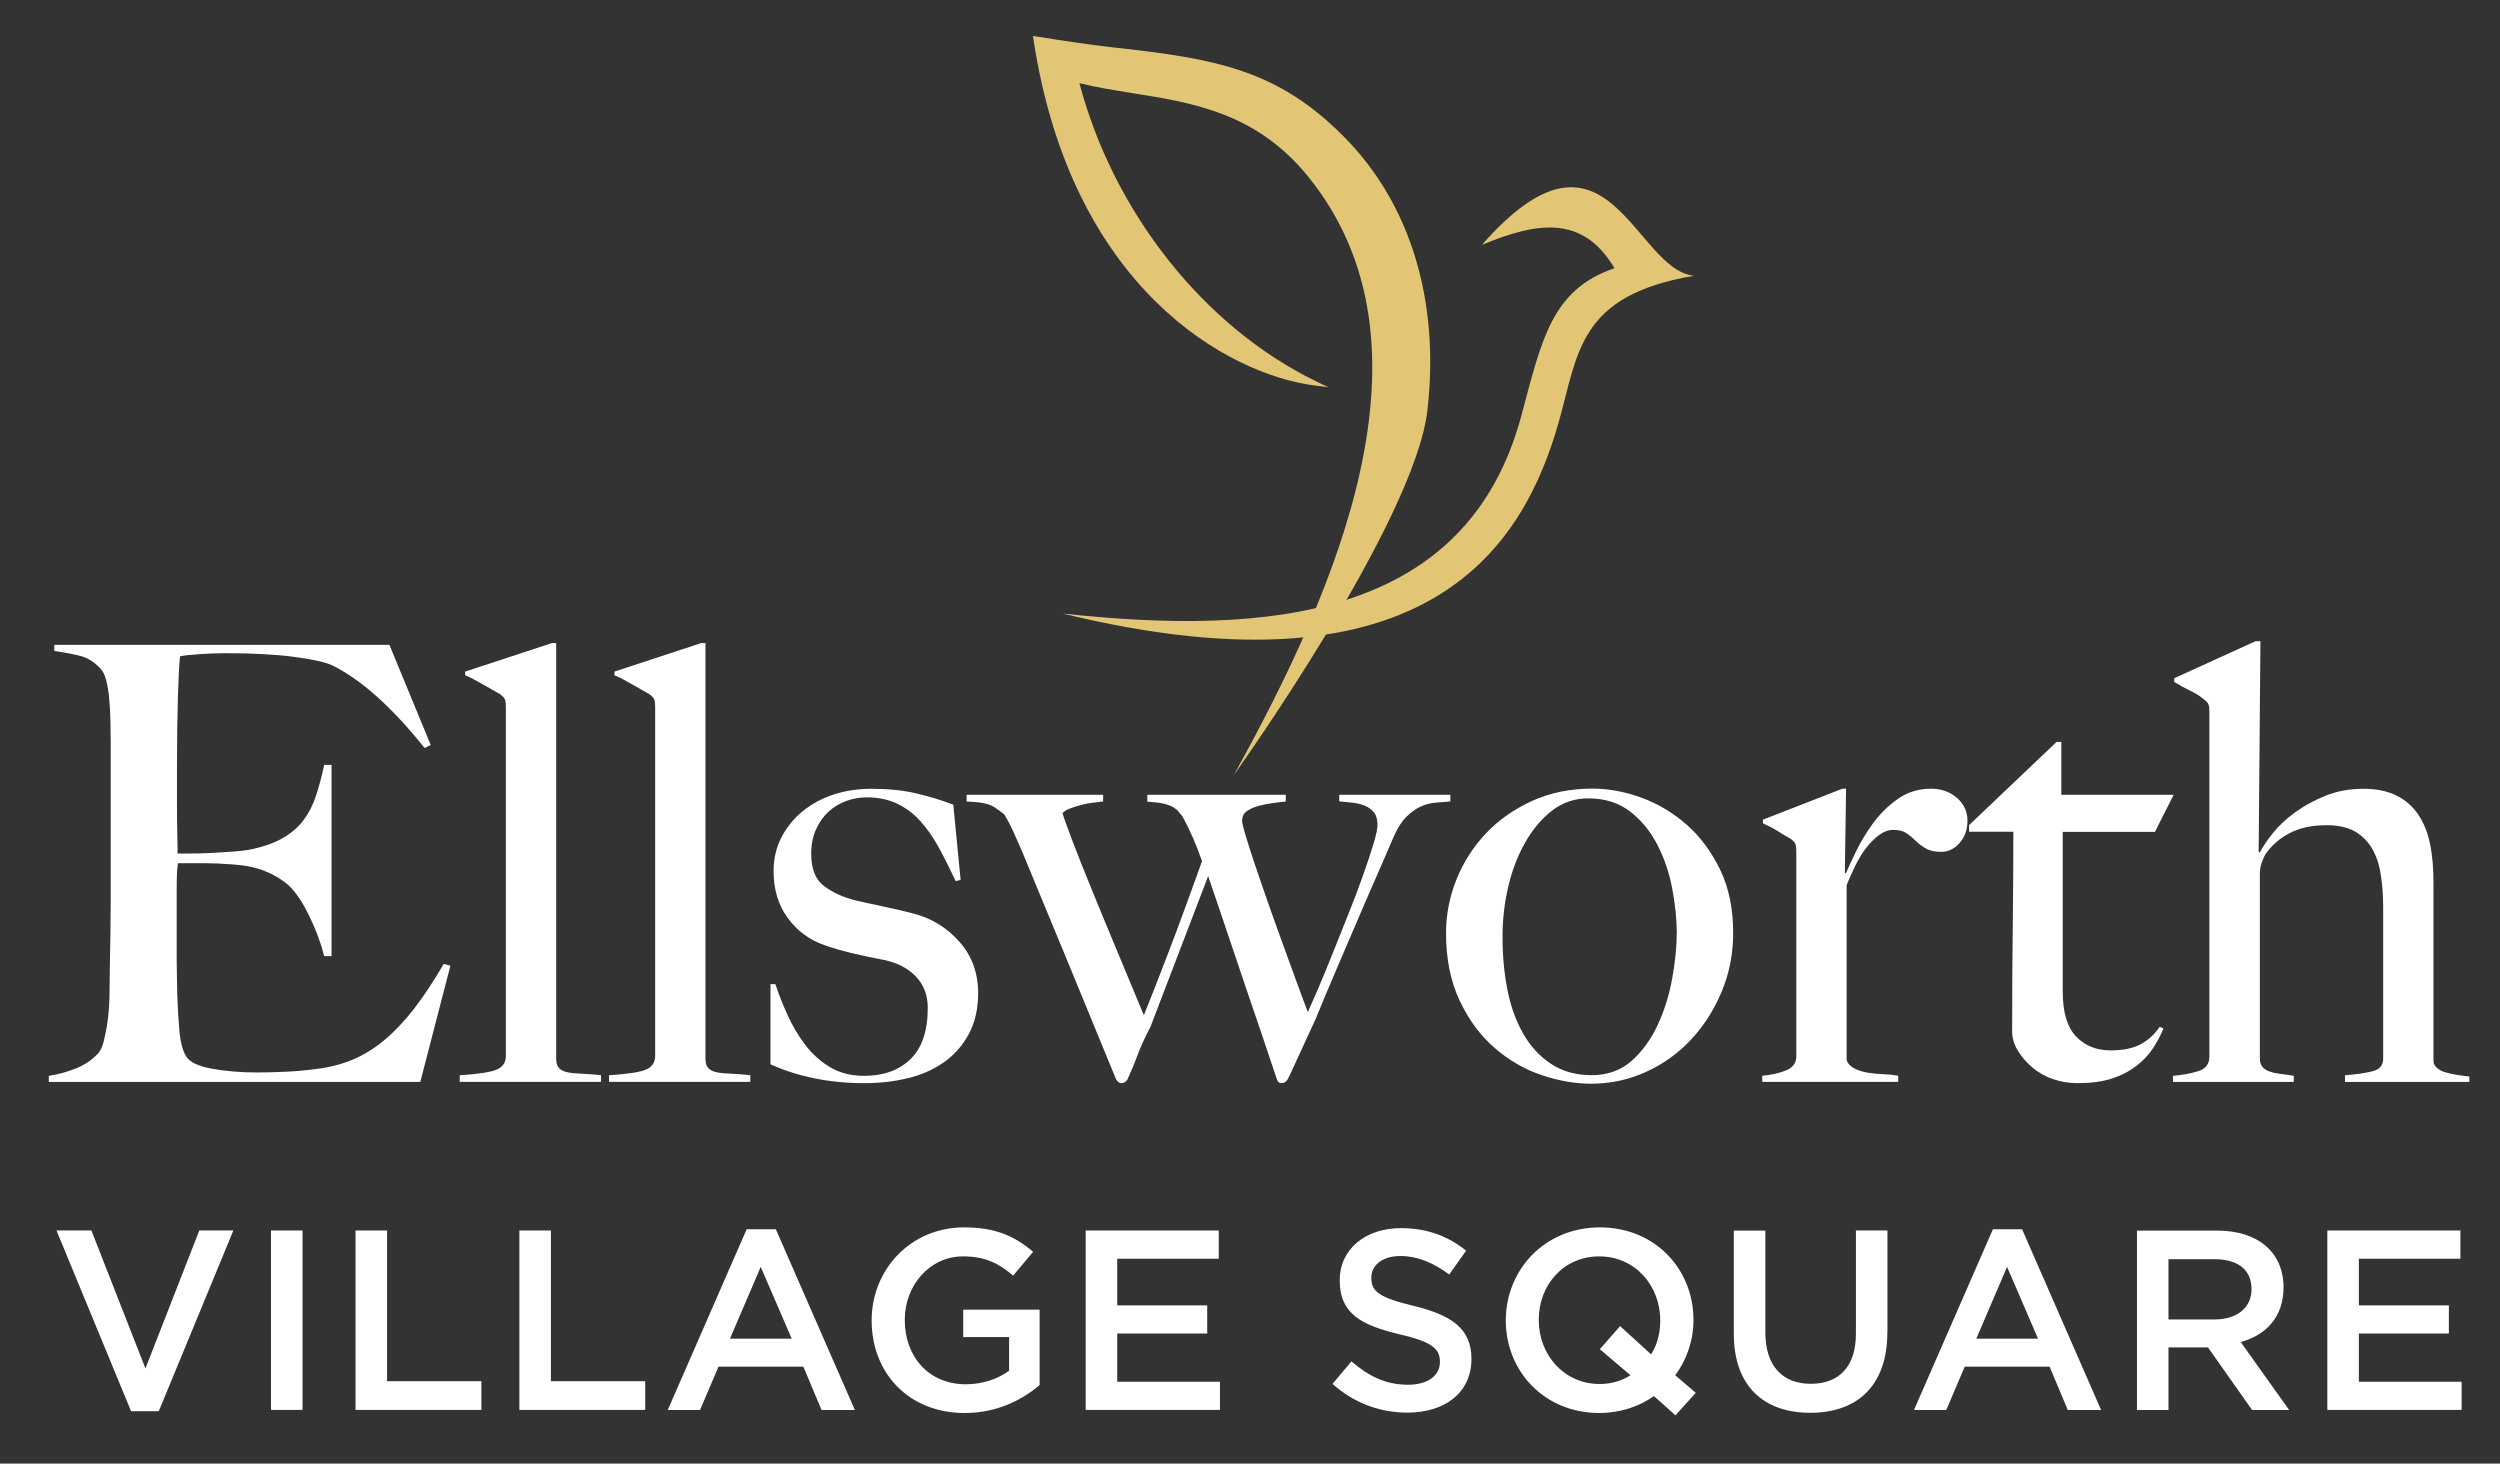
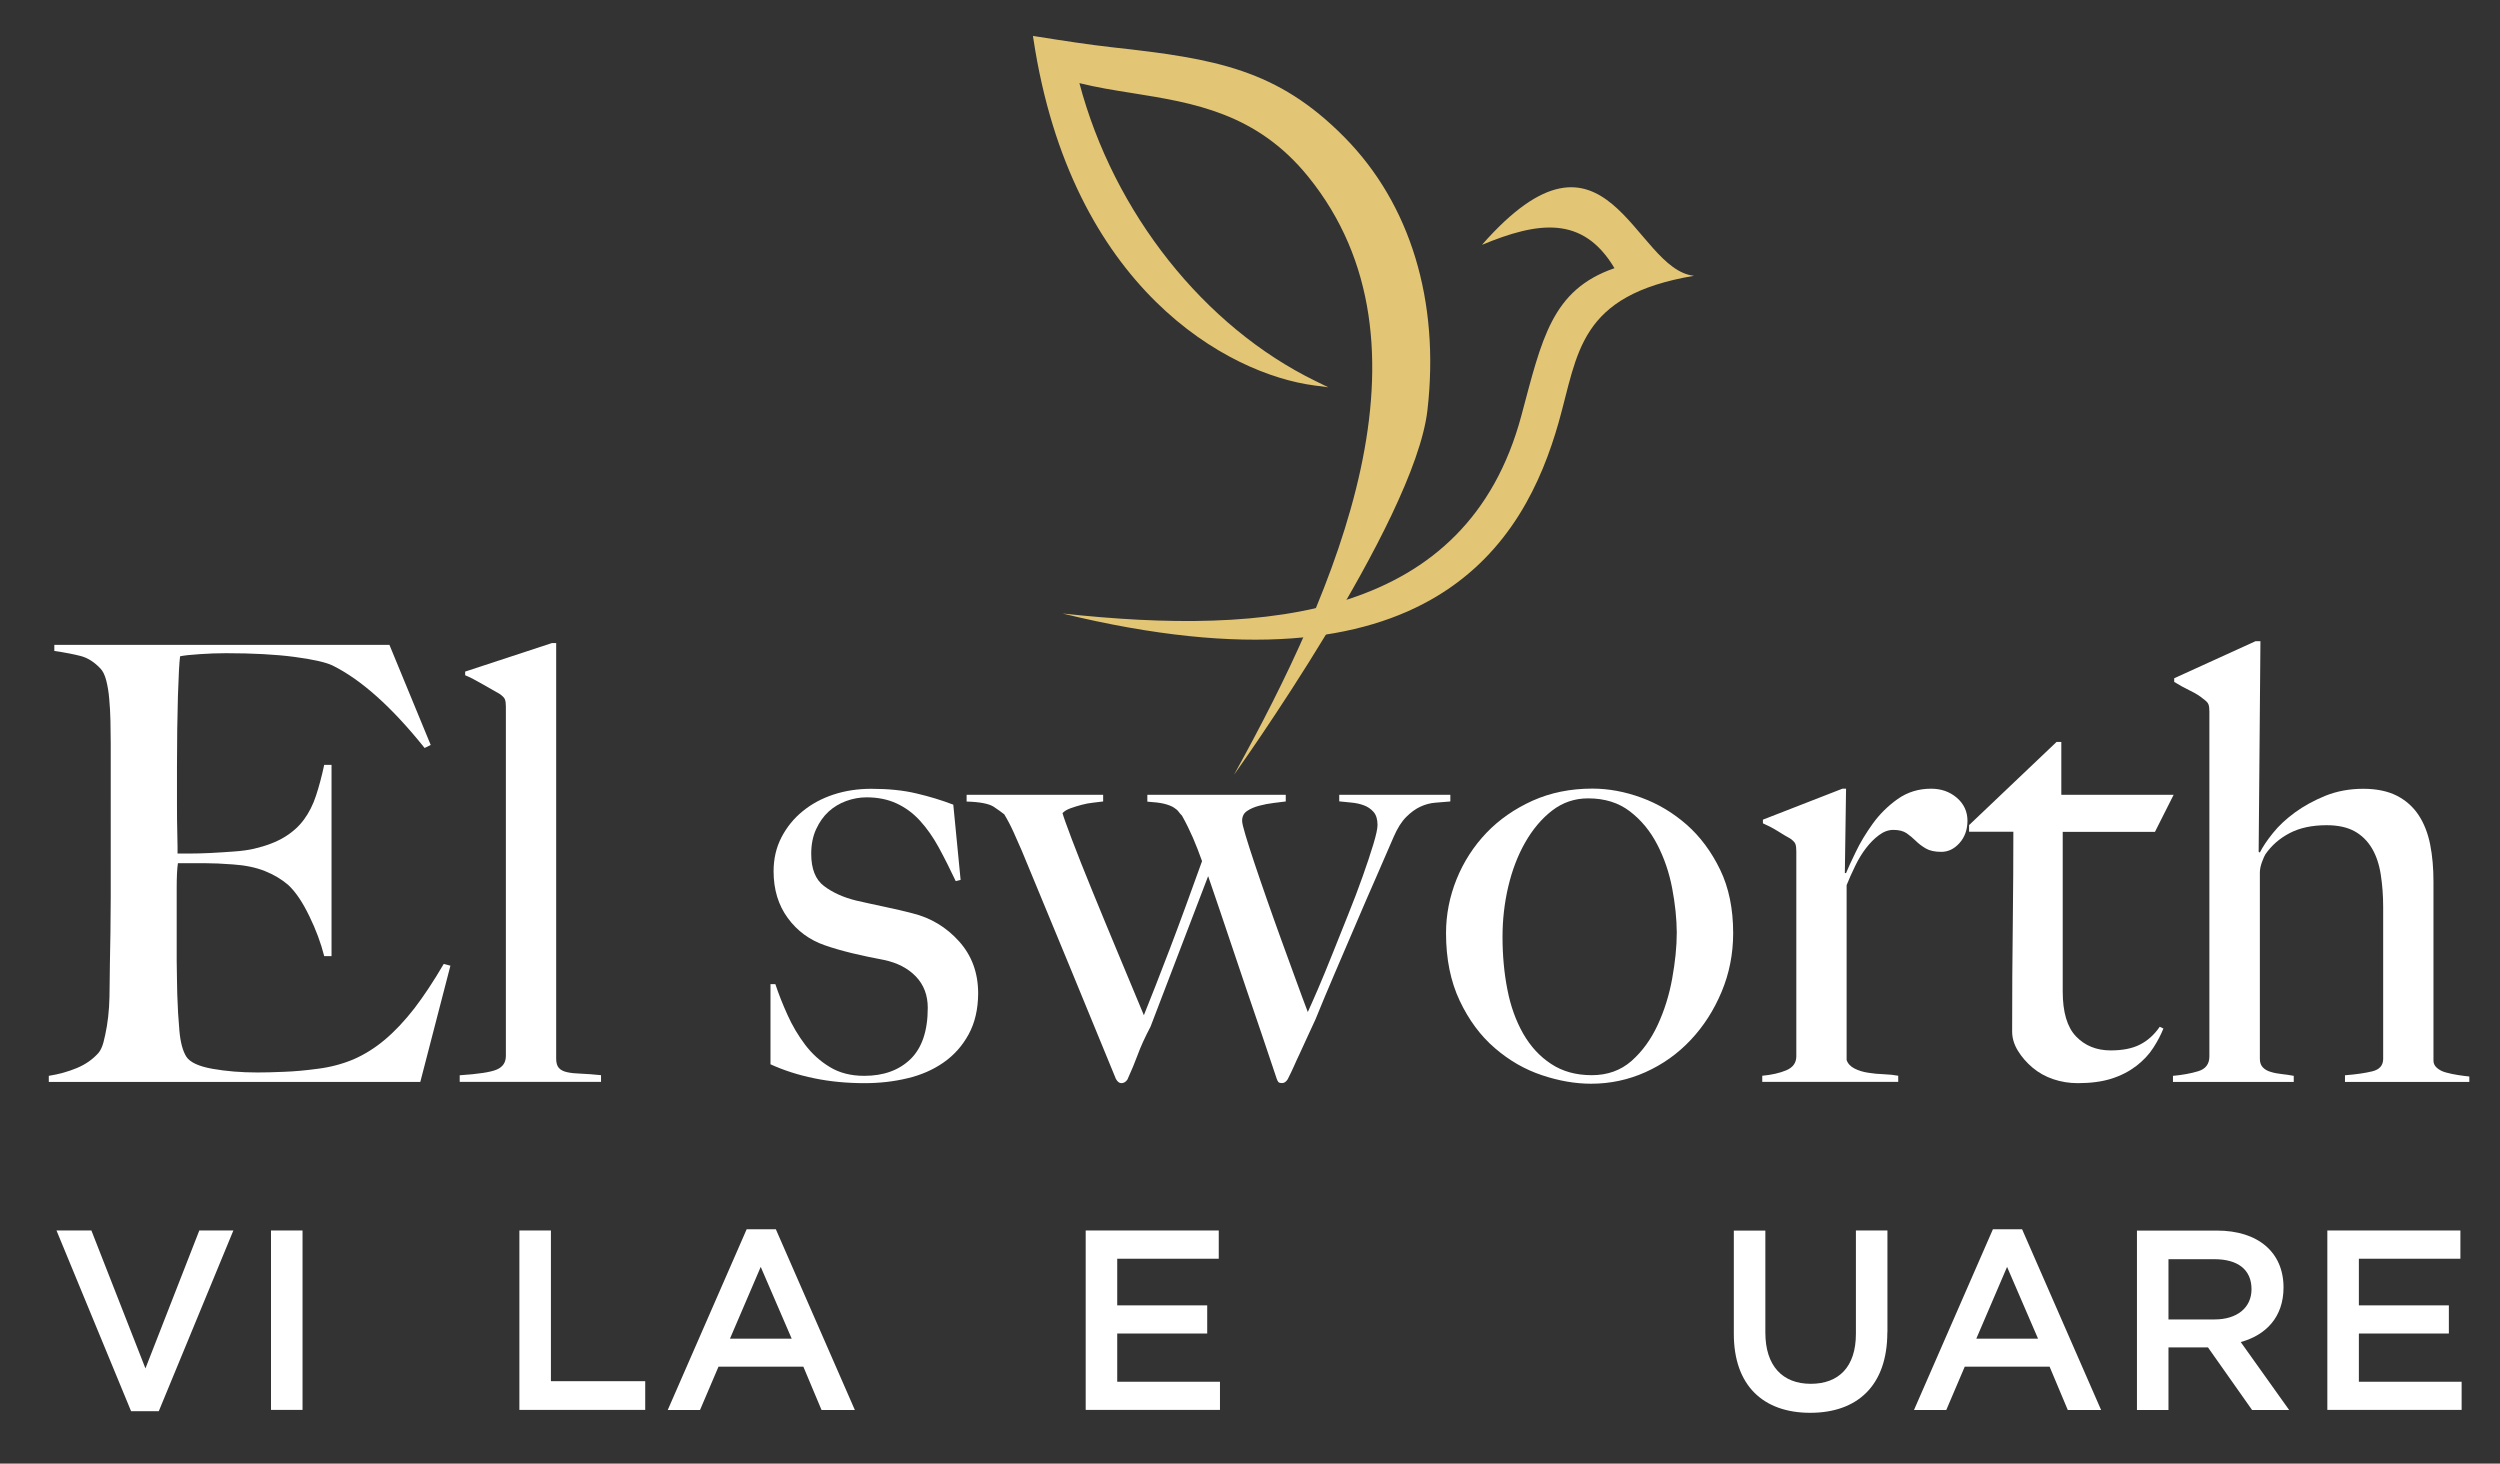
<svg xmlns="http://www.w3.org/2000/svg" version="1.1" id="Layer_1" x="0px" y="0px" viewBox="0 0 266.42 155.97" style="enable-background:new 0 0 266.42 155.97;" xml:space="preserve">
  <rect x="0" y="0" width="266.42" height="155.97" fill="#333333" stroke="none" />
  <style type="text/css">
	.st0{fill:#FFFFFF;}
	.st1{fill-rule:evenodd;clip-rule:evenodd;fill:#E2C676;}
	.st2{fill:#E2C676;}
</style>
  <g>
    <g>
      <path class="st0" d="M44.79,115.3H5.2v-0.65c1.08-0.17,2.08-0.45,3.01-0.84c0.93-0.39,1.69-0.93,2.3-1.62    c0.21-0.26,0.39-0.64,0.52-1.13c0.13-0.49,0.25-1.07,0.36-1.71c0.11-0.65,0.18-1.33,0.23-2.04c0.04-0.71,0.06-1.41,0.06-2.1    c0-0.6,0.01-1.42,0.03-2.46c0.02-1.03,0.04-2.17,0.06-3.4c0.02-1.23,0.03-2.49,0.03-3.78c0-1.34,0-2.59,0-3.75V79.2    c0-0.78-0.01-1.57-0.03-2.39c-0.02-0.82-0.06-1.6-0.13-2.33c-0.06-0.73-0.17-1.39-0.32-1.97c-0.15-0.58-0.36-1-0.61-1.26    c-0.65-0.69-1.34-1.13-2.07-1.33c-0.73-0.19-1.68-0.38-2.85-0.55v-0.65h35.71l4.4,10.67l-0.65,0.32c-3.49-4.36-6.77-7.29-9.83-8.8    c-0.73-0.34-2.09-0.65-4.08-0.91c-1.98-0.26-4.4-0.39-7.24-0.39c-0.91,0-1.84,0.03-2.81,0.1c-0.97,0.06-1.67,0.14-2.1,0.23    c-0.09,0.69-0.16,2.11-0.23,4.27c-0.06,2.16-0.1,4.66-0.1,7.5c0,1.64,0,3.02,0,4.14c0,1.12,0.01,2.04,0.03,2.75    c0.02,0.71,0.03,1.26,0.03,1.65c0,0.35,0,0.58,0,0.71c0.21,0,0.65,0,1.29,0c0.65,0,1.39-0.02,2.23-0.06    c0.84-0.04,1.68-0.1,2.52-0.16c0.84-0.06,1.54-0.16,2.1-0.29c1.29-0.3,2.37-0.71,3.23-1.23c0.86-0.52,1.56-1.14,2.1-1.88    c0.54-0.73,0.97-1.58,1.29-2.56c0.32-0.97,0.61-2.06,0.87-3.27h0.78v20.38h-0.78c-0.35-1.38-0.87-2.8-1.59-4.27    c-0.71-1.47-1.45-2.57-2.23-3.3c-0.69-0.6-1.52-1.1-2.49-1.49c-0.97-0.39-2.1-0.62-3.4-0.71c-0.65-0.04-1.19-0.07-1.62-0.1    c-0.43-0.02-0.86-0.03-1.29-0.03c-0.39,0-0.82,0-1.29,0c-0.43,0-0.99,0-1.68,0c-0.09,0.6-0.13,1.49-0.13,2.65    c0,1.16,0,2.37,0,3.62c0,0.56,0,1.21,0,1.94c0,0.73,0,1.47,0,2.2c0,0.69,0.01,1.35,0.03,1.97c0.02,0.63,0.03,1.15,0.03,1.58    c0.04,1.38,0.12,2.68,0.23,3.91c0.11,1.23,0.36,2.15,0.74,2.75c0.39,0.6,1.32,1.03,2.78,1.29c1.47,0.26,3.06,0.39,4.79,0.39    c0.73,0,1.67-0.02,2.81-0.07c1.14-0.04,2.34-0.15,3.59-0.32c1.38-0.17,2.65-0.51,3.82-1c1.16-0.5,2.29-1.2,3.36-2.1    c1.08-0.91,2.12-2.02,3.14-3.33c1.01-1.32,2.06-2.9,3.14-4.75l0.71,0.19L44.79,115.3z" />
      <path class="st0" d="M48.99,115.3v-0.71c1.98-0.13,3.3-0.33,3.95-0.61c0.65-0.28,0.97-0.76,0.97-1.46V75.32    c0-0.34-0.03-0.6-0.1-0.78c-0.06-0.17-0.25-0.37-0.55-0.58c-0.39-0.22-0.97-0.55-1.75-1c-0.78-0.45-1.42-0.79-1.94-1v-0.39    l9.25-3.04h0.45v44.31c0,0.43,0.1,0.76,0.29,0.97c0.19,0.22,0.49,0.37,0.87,0.45c0.39,0.09,0.88,0.14,1.49,0.16    c0.6,0.02,1.32,0.08,2.13,0.16v0.71H48.99z" />
-       <path class="st0" d="M64.9,115.3v-0.71c1.98-0.13,3.3-0.33,3.95-0.61c0.65-0.28,0.97-0.76,0.97-1.46V75.32    c0-0.34-0.03-0.6-0.1-0.78c-0.06-0.17-0.25-0.37-0.55-0.58c-0.39-0.22-0.97-0.55-1.75-1c-0.78-0.45-1.42-0.79-1.94-1v-0.39    l9.25-3.04h0.45v44.31c0,0.43,0.1,0.76,0.29,0.97c0.19,0.22,0.49,0.37,0.87,0.45c0.39,0.09,0.88,0.14,1.49,0.16    c0.6,0.02,1.32,0.08,2.13,0.16v0.71H64.9z" />
      <path class="st0" d="M103.23,110.22c-0.67,1.23-1.56,2.23-2.68,3.01c-1.12,0.78-2.4,1.34-3.85,1.68    c-1.45,0.35-2.97,0.52-4.56,0.52c-1.9,0-3.69-0.17-5.37-0.52c-1.68-0.34-3.23-0.84-4.66-1.49v-8.54h0.52    c0.34,1.03,0.77,2.12,1.29,3.27c0.51,1.14,1.14,2.2,1.87,3.17s1.61,1.77,2.64,2.39c1.03,0.63,2.25,0.94,3.67,0.94    c2.06,0,3.7-0.59,4.93-1.78c1.22-1.19,1.84-3.01,1.84-5.47c0-1.34-0.42-2.45-1.26-3.33c-0.84-0.88-1.99-1.48-3.45-1.78    c-1.16-0.22-2.28-0.45-3.35-0.71c-1.07-0.26-2.04-0.54-2.9-0.84c-1.63-0.56-2.95-1.53-3.96-2.91c-1.01-1.38-1.51-3.04-1.51-4.98    c0-1.34,0.28-2.54,0.84-3.62c0.56-1.08,1.31-2.01,2.26-2.78c0.95-0.78,2.05-1.37,3.3-1.78c1.25-0.41,2.59-0.61,4.01-0.61    c1.81,0,3.41,0.16,4.79,0.49c1.38,0.32,2.69,0.72,3.95,1.2l0.78,8.02l-0.52,0.13c-0.61-1.29-1.21-2.49-1.81-3.59    c-0.6-1.1-1.27-2.05-2-2.85c-0.73-0.8-1.56-1.41-2.49-1.84c-0.93-0.43-1.99-0.65-3.2-0.65c-0.73,0-1.46,0.13-2.17,0.39    c-0.71,0.26-1.34,0.64-1.88,1.13c-0.54,0.5-0.98,1.12-1.33,1.88c-0.35,0.76-0.52,1.63-0.52,2.62c0,1.6,0.45,2.74,1.36,3.43    c0.91,0.69,2.05,1.21,3.43,1.55c0.95,0.22,1.98,0.44,3.1,0.68c1.12,0.24,2.09,0.46,2.91,0.68c1.94,0.48,3.59,1.47,4.95,2.98    c1.36,1.51,2.04,3.36,2.04,5.56C104.23,107.54,103.9,108.99,103.23,110.22z" />
      <path class="st0" d="M152.97,85.54c-0.54,0.04-1.07,0.18-1.59,0.42c-0.52,0.24-1.02,0.6-1.52,1.1c-0.5,0.5-0.94,1.2-1.33,2.1    c-0.52,1.21-1.13,2.62-1.84,4.24c-0.71,1.62-1.45,3.31-2.2,5.08c-0.76,1.77-1.51,3.53-2.26,5.27c-0.75,1.75-1.43,3.37-2.04,4.88    c-0.39,0.82-0.71,1.52-0.97,2.1c-0.26,0.58-0.5,1.1-0.71,1.55c-0.22,0.45-0.42,0.9-0.61,1.33c-0.19,0.43-0.42,0.91-0.68,1.42    c-0.17,0.26-0.37,0.39-0.58,0.39c-0.22,0-0.36-0.04-0.42-0.13c-0.06-0.09-0.12-0.19-0.16-0.32c-0.56-1.68-1.1-3.29-1.62-4.82    c-0.52-1.53-1.06-3.12-1.62-4.75c-0.56-1.64-1.16-3.43-1.81-5.37c-0.65-1.94-1.4-4.16-2.26-6.66l-6.14,16.04    c-0.61,1.16-1.06,2.16-1.36,2.98c-0.3,0.82-0.67,1.7-1.1,2.65c-0.17,0.26-0.39,0.39-0.65,0.39c-0.22,0-0.41-0.15-0.58-0.45    c-1.68-4.1-3.32-8.09-4.92-11.97c-1.6-3.88-3.3-8-5.11-12.35c-0.26-0.6-0.55-1.26-0.87-1.97c-0.32-0.71-0.66-1.35-1-1.91    c-0.26-0.21-0.64-0.48-1.13-0.81c-0.5-0.32-1.45-0.51-2.88-0.55V84.7h14.55v0.71c-0.3,0.04-0.66,0.09-1.07,0.13    c-0.41,0.04-0.82,0.12-1.23,0.23c-0.41,0.11-0.8,0.23-1.16,0.36c-0.37,0.13-0.66,0.3-0.87,0.52c0.09,0.35,0.42,1.28,1,2.81    c0.58,1.53,1.3,3.35,2.17,5.47c0.86,2.11,1.79,4.36,2.78,6.73c0.99,2.37,1.9,4.55,2.72,6.53c0.35-0.86,0.75-1.9,1.23-3.1    c0.47-1.21,0.99-2.54,1.55-4.01c0.56-1.47,1.13-3,1.71-4.59c0.58-1.59,1.15-3.17,1.71-4.72c-0.3-0.86-0.63-1.69-0.97-2.49    c-0.35-0.8-0.73-1.58-1.17-2.36c-0.13-0.13-0.25-0.27-0.36-0.42c-0.11-0.15-0.28-0.3-0.52-0.45c-0.24-0.15-0.57-0.28-1-0.39    c-0.43-0.11-1.04-0.18-1.81-0.23V84.7h14.75v0.71c-0.35,0.04-0.78,0.1-1.29,0.16c-0.52,0.06-1.02,0.16-1.52,0.29    c-0.5,0.13-0.93,0.31-1.29,0.55c-0.37,0.24-0.55,0.59-0.55,1.07c0,0.22,0.12,0.72,0.36,1.52c0.24,0.8,0.55,1.78,0.94,2.94    c0.39,1.16,0.83,2.46,1.33,3.88c0.5,1.42,1,2.85,1.52,4.27c0.52,1.42,1.02,2.81,1.52,4.17c0.49,1.36,0.94,2.56,1.33,3.59    c0.26-0.56,0.62-1.39,1.1-2.49c0.47-1.1,0.98-2.33,1.52-3.69c0.54-1.36,1.1-2.76,1.68-4.2c0.58-1.44,1.1-2.8,1.55-4.08    c0.45-1.27,0.83-2.4,1.13-3.4c0.3-0.99,0.45-1.68,0.45-2.07c0-0.6-0.14-1.07-0.42-1.39c-0.28-0.32-0.63-0.56-1.04-0.71    c-0.41-0.15-0.85-0.25-1.33-0.29c-0.48-0.04-0.91-0.09-1.29-0.13V84.7h11.84v0.71C154.04,85.46,153.51,85.5,152.97,85.54z" />
      <path class="st0" d="M183.47,105.69c-0.82,1.96-1.92,3.68-3.3,5.14c-1.38,1.47-2.99,2.61-4.82,3.43    c-1.83,0.82-3.76,1.23-5.79,1.23c-1.68,0-3.43-0.3-5.24-0.91c-1.81-0.6-3.48-1.56-5.01-2.88c-1.53-1.31-2.78-3-3.75-5.05    c-0.97-2.05-1.46-4.45-1.46-7.21c0-1.98,0.38-3.9,1.13-5.76c0.75-1.85,1.81-3.49,3.17-4.92c1.36-1.42,3-2.56,4.92-3.43    c1.92-0.86,4.04-1.29,6.37-1.29c1.72,0,3.47,0.32,5.24,0.97c1.77,0.65,3.37,1.61,4.82,2.88c1.44,1.27,2.63,2.87,3.56,4.79    c0.93,1.92,1.39,4.17,1.39,6.76C184.7,101.65,184.29,103.73,183.47,105.69z M178.2,94.66c-0.32-1.68-0.85-3.23-1.59-4.66    s-1.7-2.6-2.91-3.53c-1.21-0.93-2.69-1.39-4.46-1.39c-1.42,0-2.7,0.43-3.82,1.29c-1.12,0.86-2.08,2-2.88,3.4    c-0.8,1.4-1.4,2.98-1.81,4.72c-0.41,1.75-0.61,3.53-0.61,5.34c0,1.98,0.17,3.86,0.52,5.63c0.34,1.77,0.91,3.33,1.68,4.69    c0.78,1.36,1.77,2.44,2.98,3.23c1.21,0.8,2.65,1.2,4.33,1.2s3.09-0.51,4.24-1.52c1.14-1.01,2.07-2.29,2.78-3.82    c0.71-1.53,1.23-3.18,1.55-4.95c0.32-1.77,0.49-3.41,0.49-4.92C178.68,97.92,178.52,96.34,178.2,94.66z" />
      <path class="st0" d="M208.82,89.84c-0.56,0.63-1.21,0.94-1.94,0.94c-0.69,0-1.24-0.12-1.65-0.36c-0.41-0.24-0.77-0.51-1.07-0.81    c-0.3-0.3-0.63-0.57-0.97-0.81c-0.35-0.24-0.82-0.36-1.42-0.36c-0.52,0-1.02,0.18-1.52,0.55c-0.5,0.37-0.96,0.83-1.39,1.39    c-0.43,0.56-0.82,1.2-1.16,1.91c-0.35,0.71-0.65,1.39-0.91,2.04v18.63c0.13,0.39,0.41,0.69,0.84,0.91    c0.43,0.22,0.92,0.37,1.46,0.45c0.54,0.09,1.1,0.14,1.68,0.16c0.58,0.02,1.09,0.08,1.52,0.16v0.65H187.8v-0.65    c0.99-0.09,1.84-0.28,2.56-0.58c0.71-0.3,1.07-0.8,1.07-1.49V90.72c0-0.34-0.03-0.6-0.1-0.78c-0.06-0.17-0.25-0.37-0.55-0.58    c-0.39-0.21-0.84-0.48-1.36-0.81c-0.52-0.32-1.04-0.59-1.55-0.81v-0.39l8.47-3.3h0.39l-0.13,8.99h0.13    c0.21-0.52,0.56-1.27,1.04-2.26c0.47-0.99,1.08-1.99,1.81-3.01c0.73-1.01,1.62-1.89,2.65-2.62c1.04-0.73,2.22-1.1,3.56-1.1    c1.08,0,1.99,0.32,2.75,0.97c0.75,0.65,1.13,1.47,1.13,2.46C209.66,88.43,209.38,89.22,208.82,89.84z" />
      <path class="st0" d="M229.65,88.65h-9.83v17.01c0,2.2,0.47,3.8,1.42,4.79c0.95,0.99,2.18,1.49,3.69,1.49c1.25,0,2.29-0.2,3.1-0.61    c0.82-0.41,1.53-1.04,2.13-1.91l0.39,0.19c-0.26,0.65-0.61,1.33-1.07,2.04c-0.45,0.71-1.06,1.36-1.81,1.94    c-0.76,0.58-1.64,1.04-2.65,1.36c-1.01,0.32-2.21,0.48-3.59,0.48c-0.91,0-1.78-0.14-2.61-0.42c-0.83-0.28-1.57-0.69-2.21-1.23    c-0.64-0.54-1.16-1.14-1.57-1.81c-0.41-0.67-0.61-1.35-0.61-2.04c0-4.05,0.02-7.9,0.07-11.55c0.04-3.64,0.06-6.89,0.06-9.74h-4.72    v-0.71l9.32-8.86h0.51v5.63h11.97L229.65,88.65z" />
      <path class="st0" d="M249.9,115.3v-0.71c1.16-0.09,2.13-0.23,2.91-0.42c0.78-0.19,1.16-0.64,1.16-1.33V96.67    c0-1.25-0.09-2.41-0.26-3.49c-0.17-1.08-0.48-2.01-0.94-2.78s-1.07-1.38-1.84-1.81c-0.78-0.43-1.77-0.65-2.98-0.65    c-1.55,0-2.87,0.28-3.94,0.84c-1.08,0.56-1.94,1.32-2.59,2.26c-0.09,0.13-0.2,0.4-0.36,0.81c-0.15,0.41-0.23,0.79-0.23,1.13v19.86    c0,0.39,0.11,0.69,0.32,0.91c0.21,0.22,0.49,0.38,0.84,0.48c0.35,0.11,0.73,0.18,1.16,0.23c0.43,0.04,0.86,0.11,1.29,0.19v0.65    h-12.87v-0.65c0.99-0.09,1.89-0.25,2.68-0.49c0.8-0.24,1.2-0.77,1.2-1.58V75.84c0-0.34-0.03-0.6-0.1-0.78    c-0.06-0.17-0.25-0.37-0.55-0.58c-0.35-0.3-0.81-0.59-1.39-0.87c-0.58-0.28-1.15-0.59-1.71-0.94v-0.39l8.67-3.95h0.52l-0.19,22.45    l0.13,0.07c0.3-0.6,0.76-1.29,1.39-2.07c0.62-0.78,1.41-1.51,2.35-2.2c0.95-0.69,2.03-1.28,3.25-1.78    c1.23-0.49,2.57-0.74,4.03-0.74c1.42,0,2.61,0.25,3.58,0.74c0.97,0.5,1.74,1.19,2.32,2.07c0.58,0.88,0.99,1.93,1.23,3.14    c0.24,1.21,0.35,2.52,0.35,3.95v19.08c0,0.3,0.13,0.56,0.39,0.78c0.26,0.22,0.58,0.38,0.97,0.48c0.39,0.11,0.8,0.19,1.23,0.26    c0.43,0.07,0.84,0.12,1.23,0.16v0.58H249.9z" />
    </g>
  </g>
  <g>
    <path class="st0" d="M21.24,131.13h3.63l-7.95,19.26h-2.95l-7.95-19.26h3.72l5.76,14.7L21.24,131.13z" />
    <path class="st0" d="M32.24,131.13v19.12h-3.36v-19.12H32.24z" />
-     <path class="st0" d="M37.89,131.13h3.36v16.06h10.05v3.06H37.89V131.13z" />
    <path class="st0" d="M55.35,131.13h3.36v16.06h10.05v3.06H55.35V131.13z" />
    <path class="st0" d="M91.1,150.26h-3.55l-1.94-4.62h-9.04l-1.97,4.62h-3.44L79.57,131h3.11L91.1,150.26z M81.07,135.01l-3.28,7.65   h6.58L81.07,135.01z" />
-     <path class="st0" d="M102.81,150.58c-5.98,0-9.92-4.26-9.92-9.86c0-5.38,4.1-9.92,9.86-9.92c3.33,0,5.38,0.93,7.35,2.6l-2.13,2.54   c-1.48-1.26-2.92-2.05-5.35-2.05c-3.52,0-6.2,3.06-6.2,6.77c0,3.96,2.59,6.86,6.5,6.86c1.8,0,3.44-0.57,4.62-1.45v-3.58h-4.89   v-2.92h8.14v8.03C108.9,149.22,106.2,150.58,102.81,150.58z" />
    <path class="st0" d="M129.88,134.14h-10.82v4.97h9.59v3h-9.59v5.14h10.95v3H115.7v-19.12h14.18V134.14z" />
-     <path class="st0" d="M150.66,139.17c4.04,0.98,6.15,2.43,6.15,5.63c0,3.61-2.81,5.74-6.83,5.74c-2.92,0-5.68-1.01-7.98-3.06   l2.02-2.4c1.83,1.58,3.66,2.49,6.04,2.49c2.08,0,3.39-0.96,3.39-2.43c0-1.39-0.77-2.13-4.32-2.95c-4.07-0.98-6.36-2.19-6.36-5.74   c0-3.33,2.73-5.57,6.53-5.57c2.79,0,5,0.85,6.94,2.4l-1.8,2.54c-1.72-1.28-3.44-1.97-5.19-1.97c-1.97,0-3.11,1.01-3.11,2.29   C146.12,137.64,147,138.29,150.66,139.17z" />
-     <path class="st0" d="M180.71,148.43l-2.16,2.4l-2.29-2.05c-1.61,1.12-3.58,1.8-5.82,1.8c-5.87,0-9.97-4.45-9.97-9.86   c0-5.41,4.15-9.92,10.03-9.92s9.97,4.45,9.97,9.86c0,2.19-0.71,4.23-1.94,5.9L180.71,148.43z M170.49,143.78l2.16-2.46l3.3,3.01   c0.66-1.01,0.98-2.27,0.98-3.61c0-3.74-2.7-6.83-6.5-6.83c-3.8,0-6.45,3.03-6.45,6.77s2.7,6.83,6.5,6.83   c1.26,0,2.38-0.36,3.28-0.93L170.49,143.78z" />
    <path class="st0" d="M201.13,141.98c0,5.71-3.22,8.58-8.22,8.58c-4.97,0-8.14-2.87-8.14-8.41v-11.01h3.36v10.87   c0,3.55,1.83,5.46,4.84,5.46c2.98,0,4.81-1.8,4.81-5.33v-11.01h3.36V141.98z" />
    <path class="st0" d="M223.91,150.26h-3.55l-1.94-4.62h-9.04l-1.97,4.62h-3.44l8.41-19.26h3.11L223.91,150.26z M213.89,135.01   l-3.28,7.65h6.58L213.89,135.01z" />
    <path class="st0" d="M240,150.26l-4.7-6.67h-4.21v6.67h-3.36v-19.12h8.52c4.4,0,7.1,2.32,7.1,6.06c0,3.17-1.88,5.08-4.56,5.82   l5.16,7.24H240z M235.98,134.19h-4.89v6.42h4.92c2.4,0,3.93-1.26,3.93-3.22C239.94,135.29,238.47,134.19,235.98,134.19z" />
    <path class="st0" d="M262.2,134.14h-10.82v4.97h9.59v3h-9.59v5.14h10.95v3h-14.31v-19.12h14.18V134.14z" />
  </g>
  <g>
    <g>
      <path class="st1" d="M113.23,65.38c21.9,2.39,43.1,0.55,48.9-21.09c2.2-8.21,3.23-13.4,9.92-15.71c-3.38-5.69-8.2-4.94-14.12-2.49    c13.4-15.25,16.17,2.66,22.6,3.3c-12.36,2.08-12.34,8.25-14.43,15.63C162.5,57.69,152.66,74.99,113.23,65.38" />
    </g>
    <path class="st2" d="M131.51,82.56c0,0,0.03-0.06,0.03-0.06c10.88-19.68,22.39-45.78,7.86-63.69c-5.5-6.78-12.23-7.85-18.74-8.89   c-1.96-0.31-3.82-0.61-5.63-1.06c3.66,13.81,13.28,25.96,25.19,31.76l1.33,0.65l-1.46-0.19c-9.23-1.2-25.93-10.33-29.96-36.92   l-0.05-0.33l0.33,0.05c2.95,0.47,5.69,0.89,8.12,1.16c11.03,1.21,17.6,2.35,24.74,9.58c7.04,7.12,10.18,17.46,8.85,29.09   C150.74,55.7,131.51,82.56,131.51,82.56z" />
  </g>
</svg>